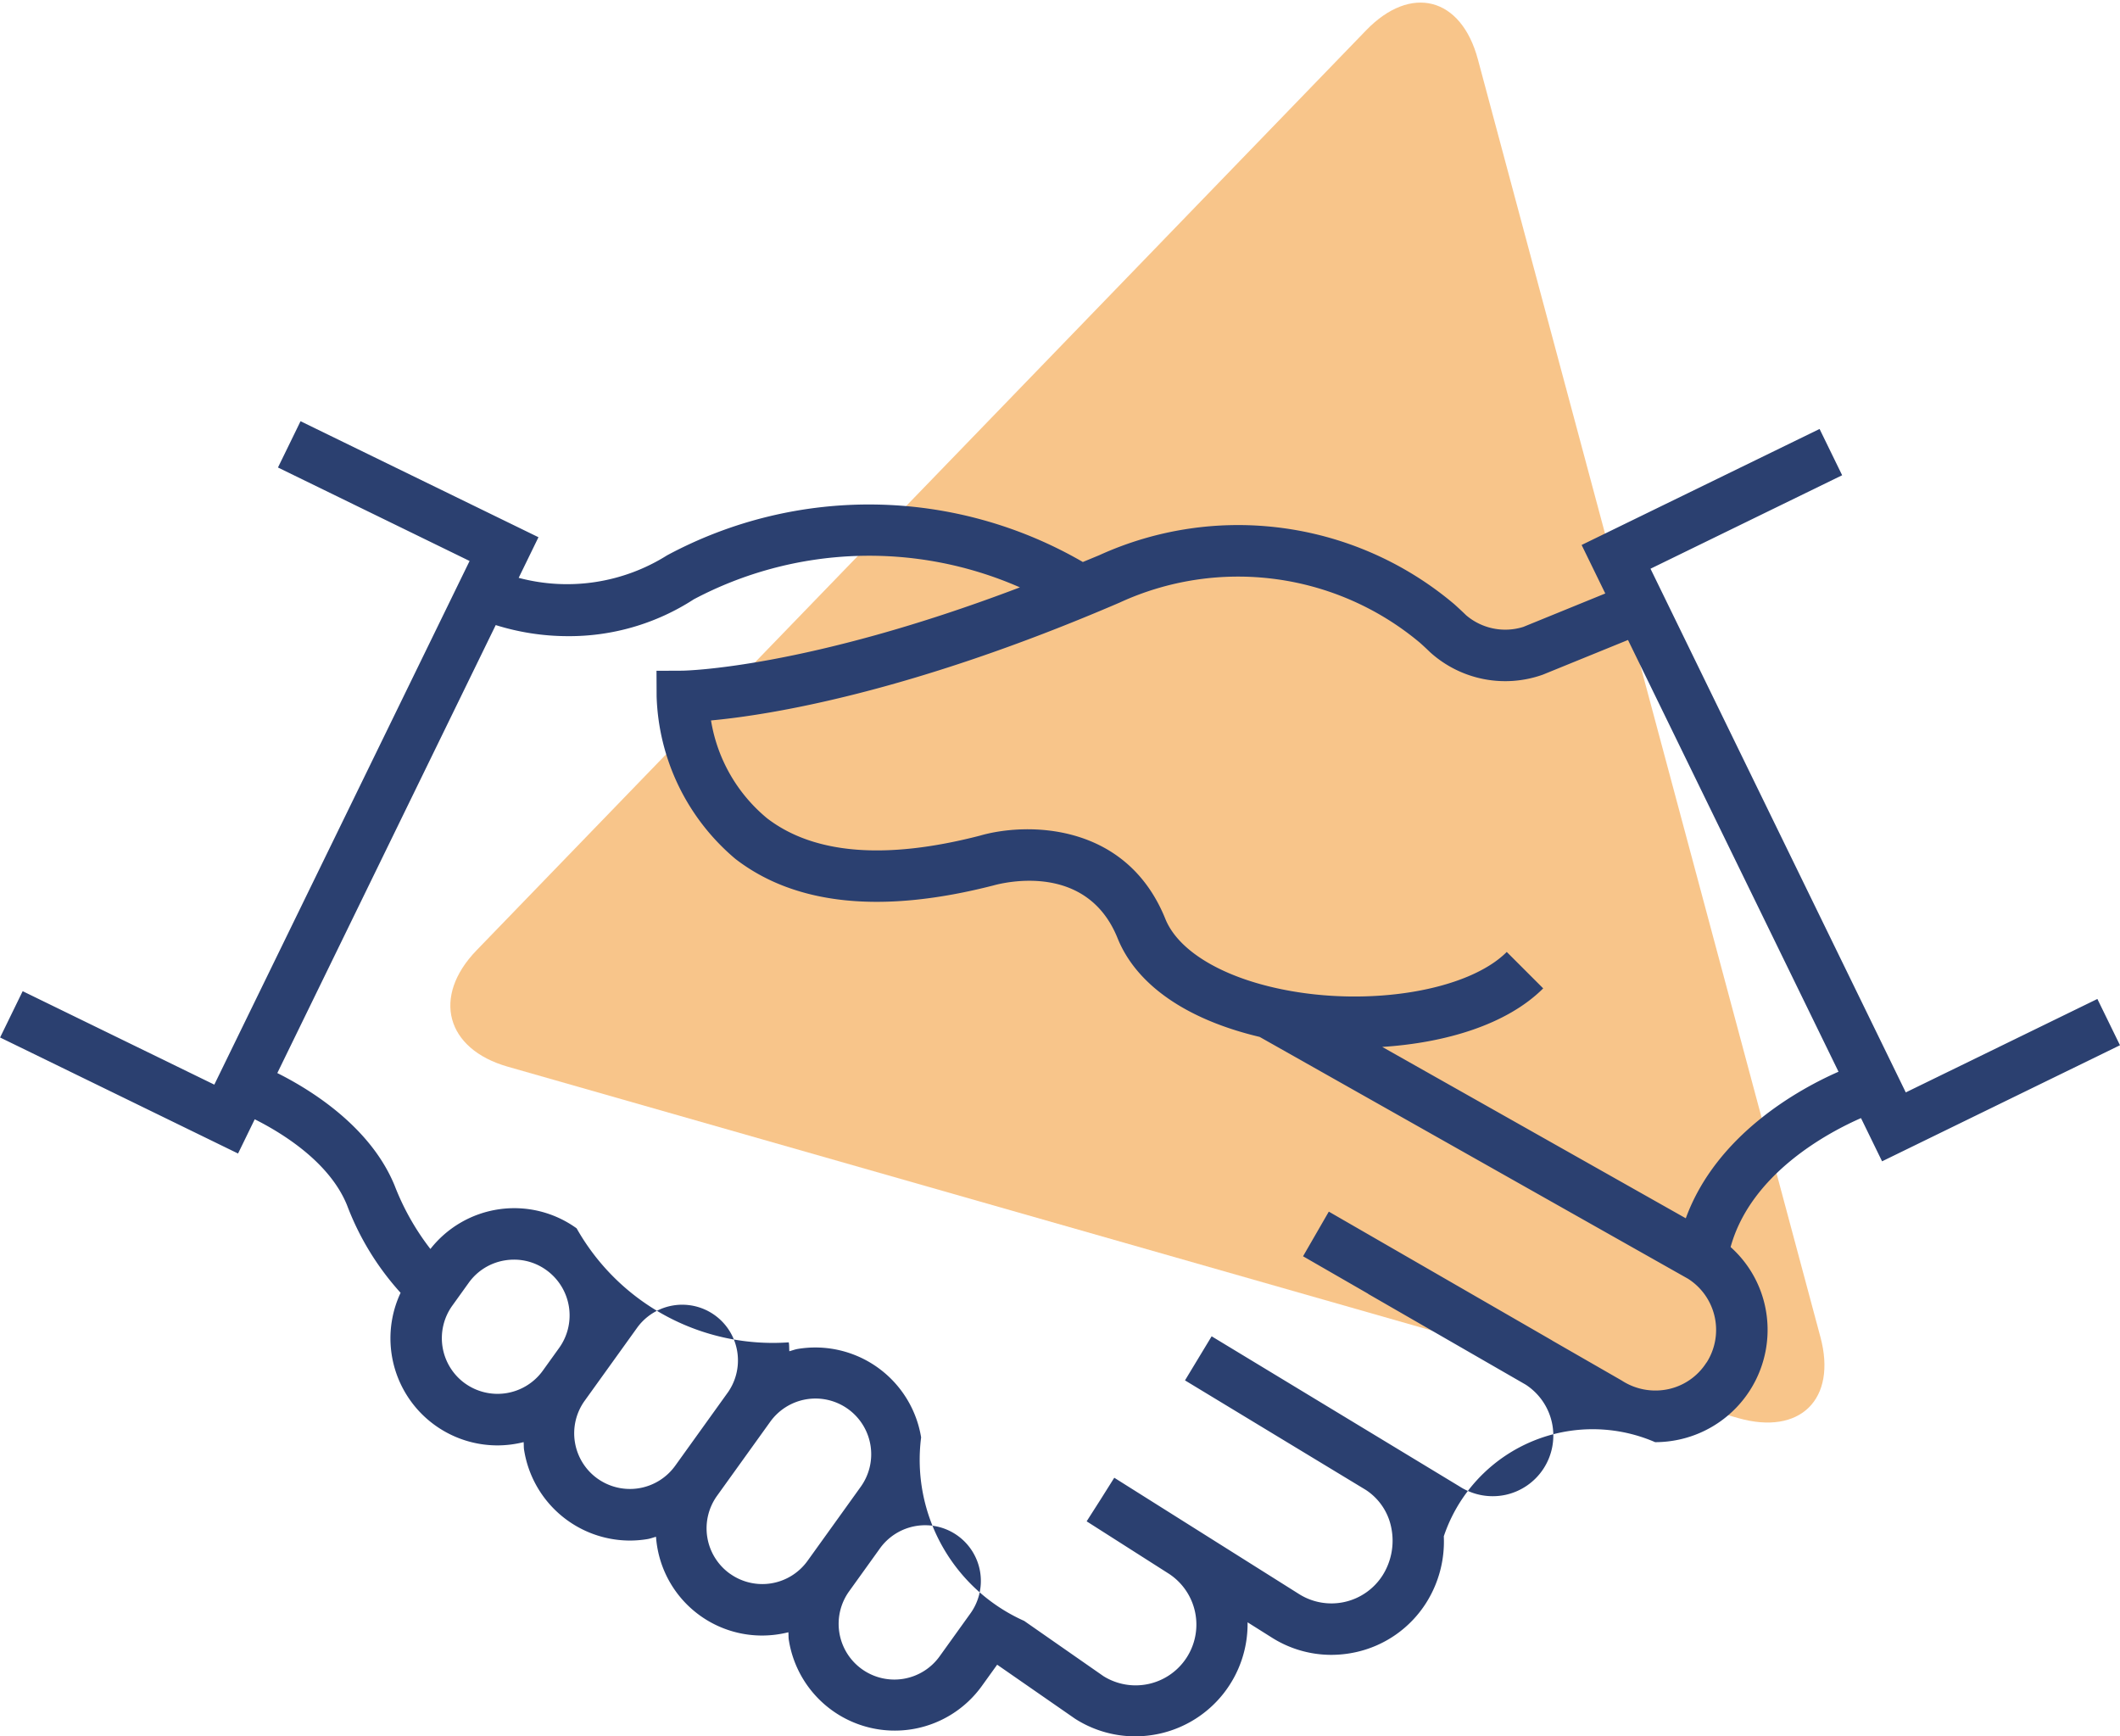
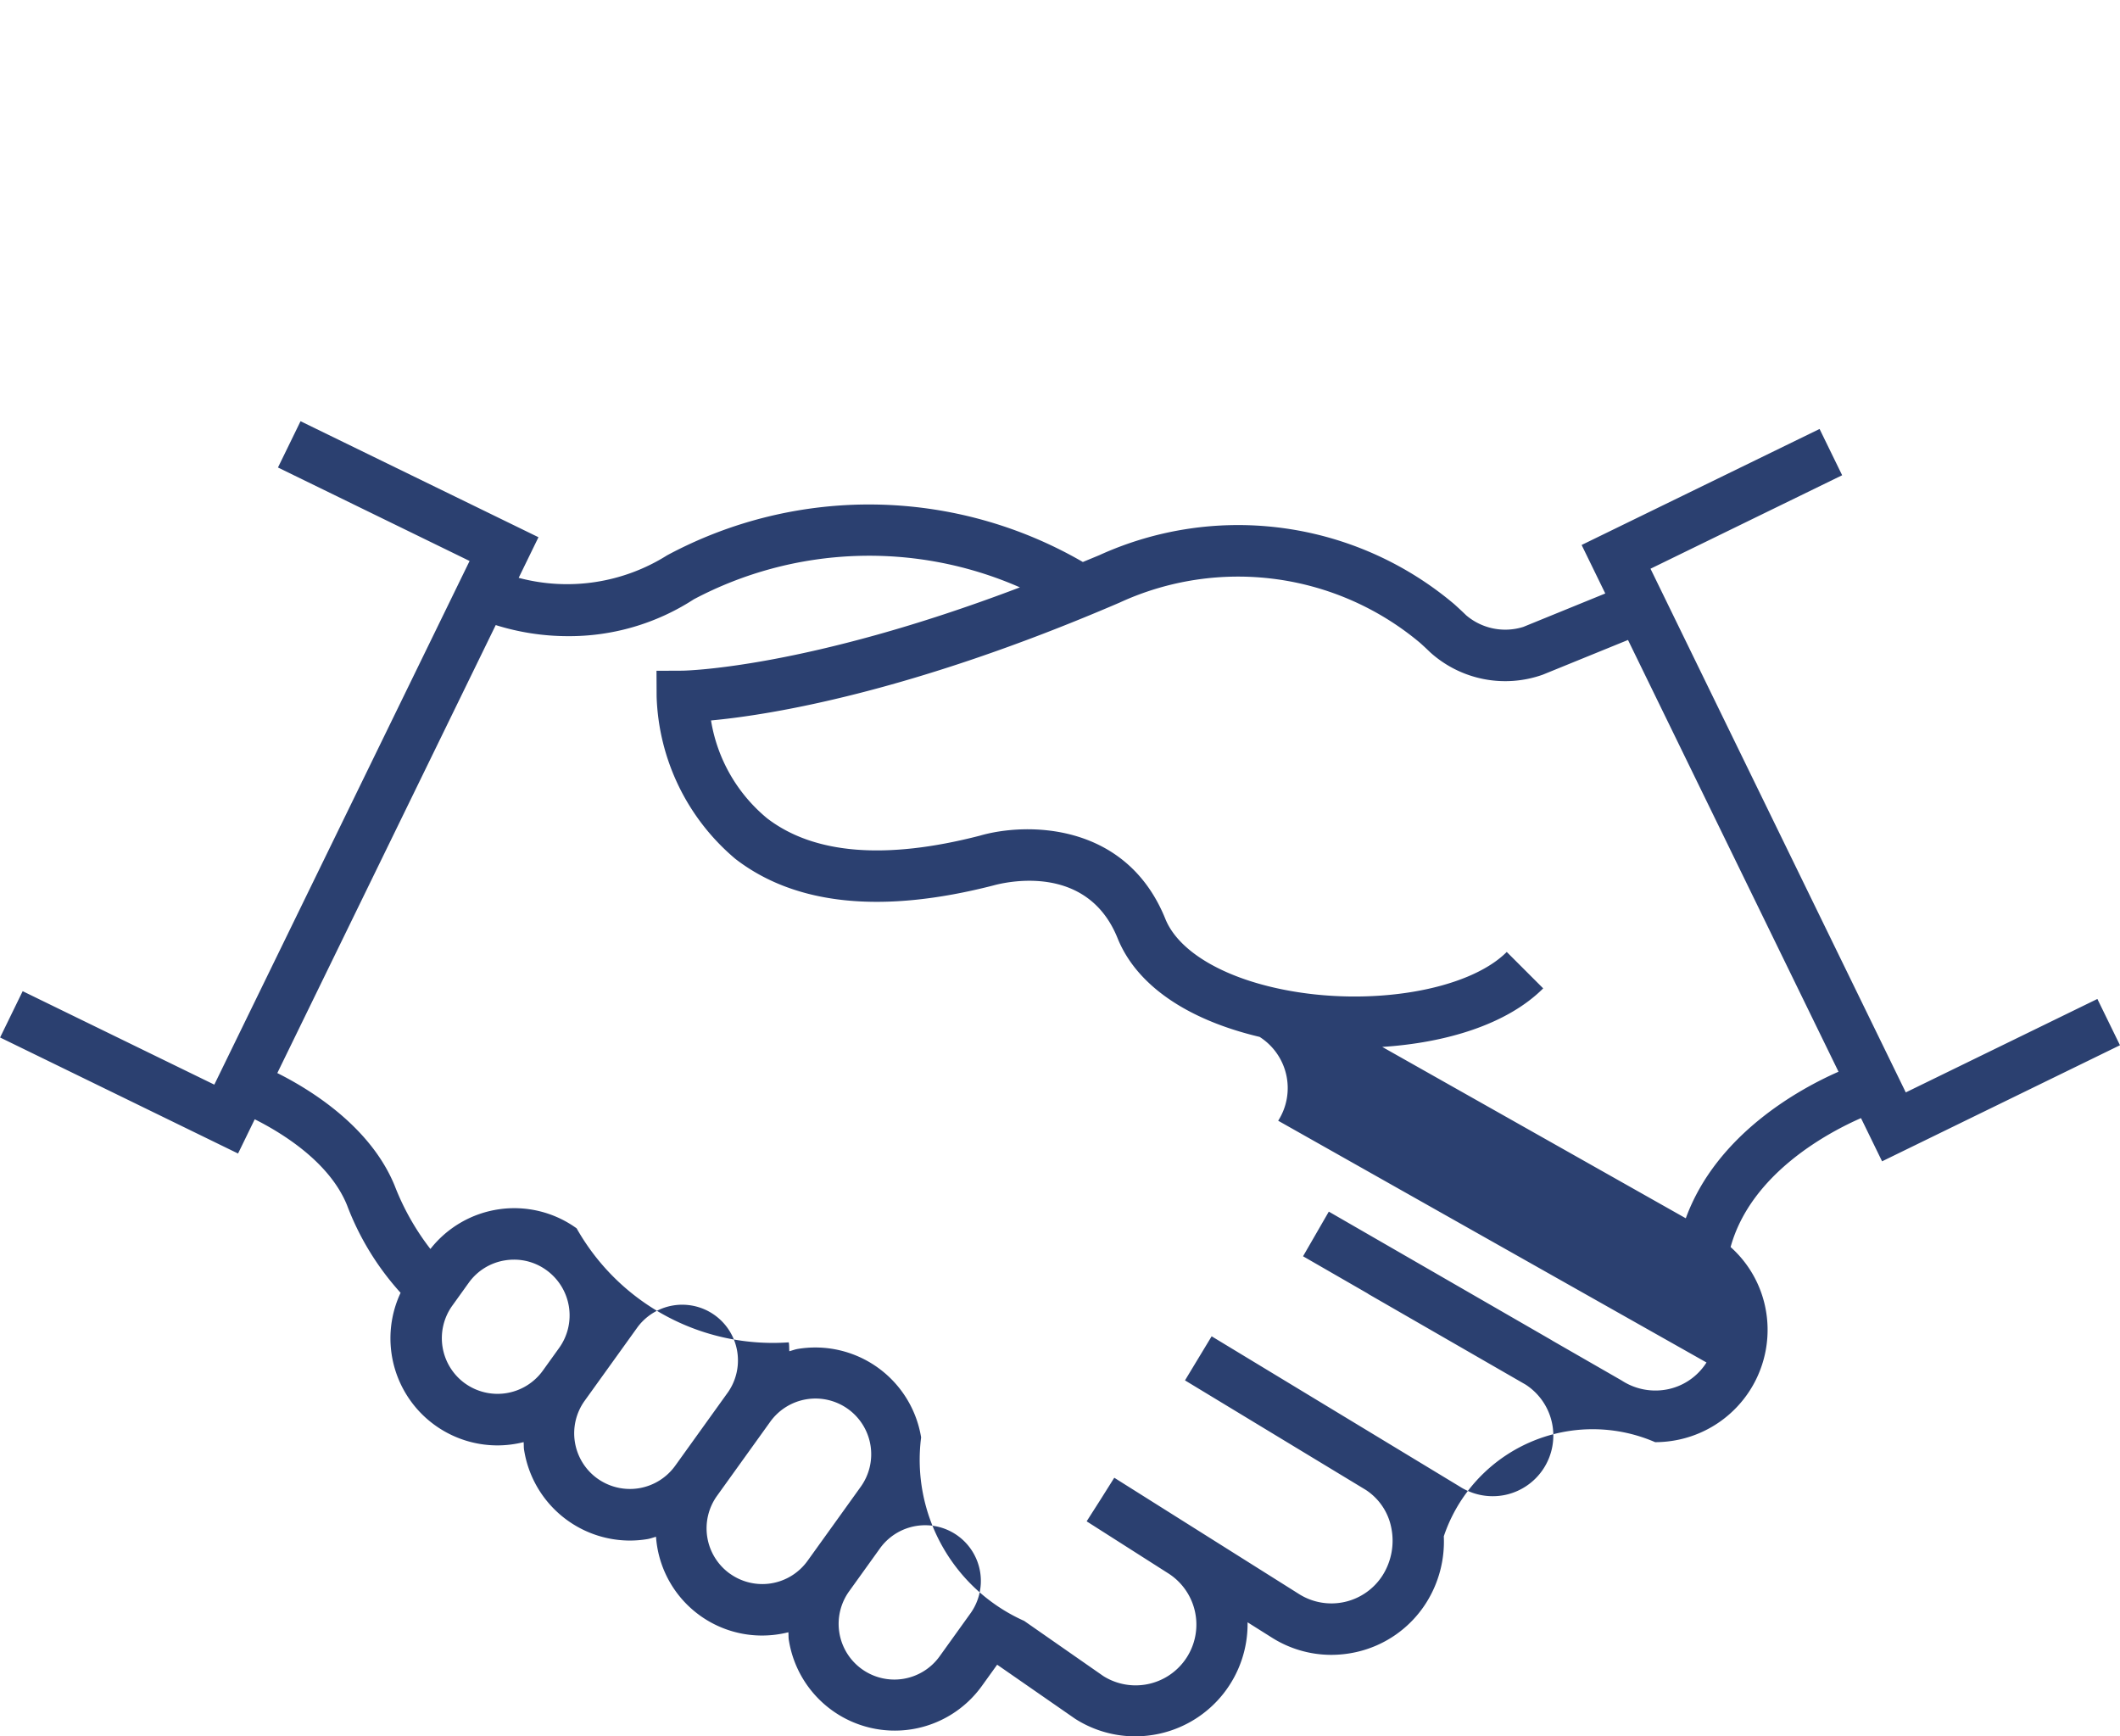
<svg xmlns="http://www.w3.org/2000/svg" width="90.522" height="74.136" viewBox="0 0 90.522 74.136">
  <g id="Groupe_1421" data-name="Groupe 1421" transform="translate(-40 0)">
-     <path id="triangle_orange_50_" data-name="triangle orange 50%" d="M1431.943,1612.14c1.414-2.359,3.728-2.359,5.143,0l28.1,46.855c1.414,2.358.321,4.288-2.429,4.288h-56.478c-2.75,0-3.843-1.93-2.429-4.288Z" transform="matrix(-0.259, -0.966, 0.966, -0.259, -1124.774, 1846.344)" fill="#f28c16" opacity="0.5" />
-     <path id="Tracé_1012" data-name="Tracé 1012" d="M1387.1,1435.422l-.965-1.976-8.181,3.99-10.9-22.359,8.183-3.991-.964-1.976-10.16,4.953,1.01,2.071-3.5,1.427a2.574,2.574,0,0,1-2.436-.493q-.257-.248-.513-.478a14.3,14.3,0,0,0-15.158-2.09c-.239.1-.463.191-.7.29a18.206,18.206,0,0,0-17.753-.285,8.023,8.023,0,0,1-6.337.961l.845-1.734-10.159-4.953-.964,1.976,8.182,3.991-10.9,22.358-8.183-3.99-.964,1.977,10.161,4.954.712-1.462c1.12.562,3.179,1.8,3.938,3.661a11.749,11.749,0,0,0,2.29,3.748,4.572,4.572,0,0,0,4.138,6.515,4.608,4.608,0,0,0,1.116-.14c.01.121,0,.242.024.363a4.582,4.582,0,0,0,4.509,3.84,4.64,4.64,0,0,0,.75-.062c.128-.021.245-.067.369-.1a4.538,4.538,0,0,0,4.536,4.217,4.614,4.614,0,0,0,1.116-.14c.01.121,0,.241.024.362a4.58,4.58,0,0,0,8.238,1.931l.653-.908,3.326,2.307a4.762,4.762,0,0,0,2.565.752,4.851,4.851,0,0,0,1.047-.115,4.794,4.794,0,0,0,3.754-4.754l1.012.637a4.748,4.748,0,0,0,2.564.753,4.914,4.914,0,0,0,1.047-.115,4.764,4.764,0,0,0,3-2.1,4.894,4.894,0,0,0,.756-2.847,6.706,6.706,0,0,1,9.024-4.019,4.827,4.827,0,0,0,1.045-.115,4.792,4.792,0,0,0,3.643-5.716,4.721,4.721,0,0,0-1.466-2.5c.867-3.138,4.166-4.891,5.568-5.505l.9,1.845Zm-70.663,14.44a2.381,2.381,0,0,1-.546-3.32l.7-.975h0a2.359,2.359,0,0,1,1.546-.959,2.443,2.443,0,0,1,.39-.032,2.349,2.349,0,0,1,1.383.448,2.382,2.382,0,0,1,.545,3.32l-.7.974A2.383,2.383,0,0,1,1316.438,1449.862Zm5.651,4.06a2.379,2.379,0,0,1-.544-3.321l2.26-3.145a2.379,2.379,0,0,1,3.866,2.772l0,0-2.26,3.147A2.382,2.382,0,0,1,1322.089,1453.922Zm5.652,4.059a2.381,2.381,0,0,1-.545-3.32l2.26-3.146a2.379,2.379,0,1,1,3.864,2.776l-.974,1.357h0l-1.284,1.787a2.377,2.377,0,0,1-3.32.545Zm8.972,3.515a2.379,2.379,0,1,1-3.864-2.776l1.284-1.788a2.379,2.379,0,1,1,3.863,2.777Zm32.733-12.529a2.57,2.57,0,0,1-1.625,1.138,2.635,2.635,0,0,1-2-.371l-2.958-1.7-.019-.014-9.525-5.494-1.1,1.906,2.778,1.6,0,.006,6.725,3.873a2.591,2.591,0,0,1-.847,4.705,2.614,2.614,0,0,1-1.976-.358l-10.583-6.409-1.138,1.882,7.717,4.674a2.5,2.5,0,0,1,1.095,1.636,2.77,2.77,0,0,1-.374,2.013,2.592,2.592,0,0,1-3.584.79l-7.87-4.954h0l-.005,0-.578.919-.6.94,3.466,2.209a2.593,2.593,0,0,1-2.75,4.4L1340.31,1460a7.533,7.533,0,0,1-4.4-7.835,4.579,4.579,0,0,0-5.259-3.778c-.127.021-.244.067-.368.1-.01-.127,0-.253-.025-.38a9.621,9.621,0,0,1-9.057-4.867,4.55,4.55,0,0,0-6.244.881,10.715,10.715,0,0,1-1.527-2.706c-1.038-2.533-3.613-4.107-5.01-4.805l9.326-19.127a10.313,10.313,0,0,0,3.054.473,9.778,9.778,0,0,0,5.405-1.574,16.005,16.005,0,0,1,13.923-.509c-9.153,3.481-14.359,3.557-14.417,3.557l-1.1.005.005,1.1a9.451,9.451,0,0,0,3.366,6.933c2.561,1.974,6.257,2.354,11.017,1.131.407-.112,3.982-1.019,5.3,2.254.807,2,2.959,3.476,6.065,4.213l18.292,10.326a2.59,2.59,0,0,1,.792,3.579Zm-.885-6.157-12.96-7.316c2.7-.174,5.32-.951,6.872-2.5l-1.556-1.555c-1.652,1.654-5.87,2.358-9.6,1.595-2.567-.522-4.428-1.645-4.978-3.007-1.674-4.142-5.935-4.128-7.918-3.553-4.03,1.041-7.084.79-9.081-.737a6.837,6.837,0,0,1-2.4-4.182c2.445-.227,8.459-1.164,17.445-5.031a12.085,12.085,0,0,1,12.822,1.711c.151.134.3.274.448.417a4.783,4.783,0,0,0,4.8.949l3.639-1.482,8.989,18.434C1373.4,1437.291,1369.87,1439.231,1368.561,1442.81Z" transform="translate(-1256.579 -1390.795)" fill="#2b4070" />
+     <path id="Tracé_1012" data-name="Tracé 1012" d="M1387.1,1435.422l-.965-1.976-8.181,3.99-10.9-22.359,8.183-3.991-.964-1.976-10.16,4.953,1.01,2.071-3.5,1.427a2.574,2.574,0,0,1-2.436-.493q-.257-.248-.513-.478a14.3,14.3,0,0,0-15.158-2.09c-.239.1-.463.191-.7.29a18.206,18.206,0,0,0-17.753-.285,8.023,8.023,0,0,1-6.337.961l.845-1.734-10.159-4.953-.964,1.976,8.182,3.991-10.9,22.358-8.183-3.99-.964,1.977,10.161,4.954.712-1.462c1.12.562,3.179,1.8,3.938,3.661a11.749,11.749,0,0,0,2.29,3.748,4.572,4.572,0,0,0,4.138,6.515,4.608,4.608,0,0,0,1.116-.14c.01.121,0,.242.024.363a4.582,4.582,0,0,0,4.509,3.84,4.64,4.64,0,0,0,.75-.062c.128-.021.245-.067.369-.1a4.538,4.538,0,0,0,4.536,4.217,4.614,4.614,0,0,0,1.116-.14c.01.121,0,.241.024.362a4.58,4.58,0,0,0,8.238,1.931l.653-.908,3.326,2.307a4.762,4.762,0,0,0,2.565.752,4.851,4.851,0,0,0,1.047-.115,4.794,4.794,0,0,0,3.754-4.754l1.012.637a4.748,4.748,0,0,0,2.564.753,4.914,4.914,0,0,0,1.047-.115,4.764,4.764,0,0,0,3-2.1,4.894,4.894,0,0,0,.756-2.847,6.706,6.706,0,0,1,9.024-4.019,4.827,4.827,0,0,0,1.045-.115,4.792,4.792,0,0,0,3.643-5.716,4.721,4.721,0,0,0-1.466-2.5c.867-3.138,4.166-4.891,5.568-5.505l.9,1.845Zm-70.663,14.44a2.381,2.381,0,0,1-.546-3.32l.7-.975h0a2.359,2.359,0,0,1,1.546-.959,2.443,2.443,0,0,1,.39-.032,2.349,2.349,0,0,1,1.383.448,2.382,2.382,0,0,1,.545,3.32l-.7.974A2.383,2.383,0,0,1,1316.438,1449.862Zm5.651,4.06a2.379,2.379,0,0,1-.544-3.321l2.26-3.145a2.379,2.379,0,0,1,3.866,2.772l0,0-2.26,3.147A2.382,2.382,0,0,1,1322.089,1453.922Zm5.652,4.059a2.381,2.381,0,0,1-.545-3.32l2.26-3.146a2.379,2.379,0,1,1,3.864,2.776l-.974,1.357h0l-1.284,1.787a2.377,2.377,0,0,1-3.32.545Zm8.972,3.515a2.379,2.379,0,1,1-3.864-2.776l1.284-1.788a2.379,2.379,0,1,1,3.863,2.777Zm32.733-12.529a2.57,2.57,0,0,1-1.625,1.138,2.635,2.635,0,0,1-2-.371l-2.958-1.7-.019-.014-9.525-5.494-1.1,1.906,2.778,1.6,0,.006,6.725,3.873a2.591,2.591,0,0,1-.847,4.705,2.614,2.614,0,0,1-1.976-.358l-10.583-6.409-1.138,1.882,7.717,4.674a2.5,2.5,0,0,1,1.095,1.636,2.77,2.77,0,0,1-.374,2.013,2.592,2.592,0,0,1-3.584.79l-7.87-4.954h0l-.005,0-.578.919-.6.94,3.466,2.209a2.593,2.593,0,0,1-2.75,4.4L1340.31,1460a7.533,7.533,0,0,1-4.4-7.835,4.579,4.579,0,0,0-5.259-3.778c-.127.021-.244.067-.368.1-.01-.127,0-.253-.025-.38a9.621,9.621,0,0,1-9.057-4.867,4.55,4.55,0,0,0-6.244.881,10.715,10.715,0,0,1-1.527-2.706c-1.038-2.533-3.613-4.107-5.01-4.805l9.326-19.127a10.313,10.313,0,0,0,3.054.473,9.778,9.778,0,0,0,5.405-1.574,16.005,16.005,0,0,1,13.923-.509c-9.153,3.481-14.359,3.557-14.417,3.557l-1.1.005.005,1.1a9.451,9.451,0,0,0,3.366,6.933c2.561,1.974,6.257,2.354,11.017,1.131.407-.112,3.982-1.019,5.3,2.254.807,2,2.959,3.476,6.065,4.213a2.59,2.59,0,0,1,.792,3.579Zm-.885-6.157-12.96-7.316c2.7-.174,5.32-.951,6.872-2.5l-1.556-1.555c-1.652,1.654-5.87,2.358-9.6,1.595-2.567-.522-4.428-1.645-4.978-3.007-1.674-4.142-5.935-4.128-7.918-3.553-4.03,1.041-7.084.79-9.081-.737a6.837,6.837,0,0,1-2.4-4.182c2.445-.227,8.459-1.164,17.445-5.031a12.085,12.085,0,0,1,12.822,1.711c.151.134.3.274.448.417a4.783,4.783,0,0,0,4.8.949l3.639-1.482,8.989,18.434C1373.4,1437.291,1369.87,1439.231,1368.561,1442.81Z" transform="translate(-1256.579 -1390.795)" fill="#2b4070" />
  </g>
</svg>